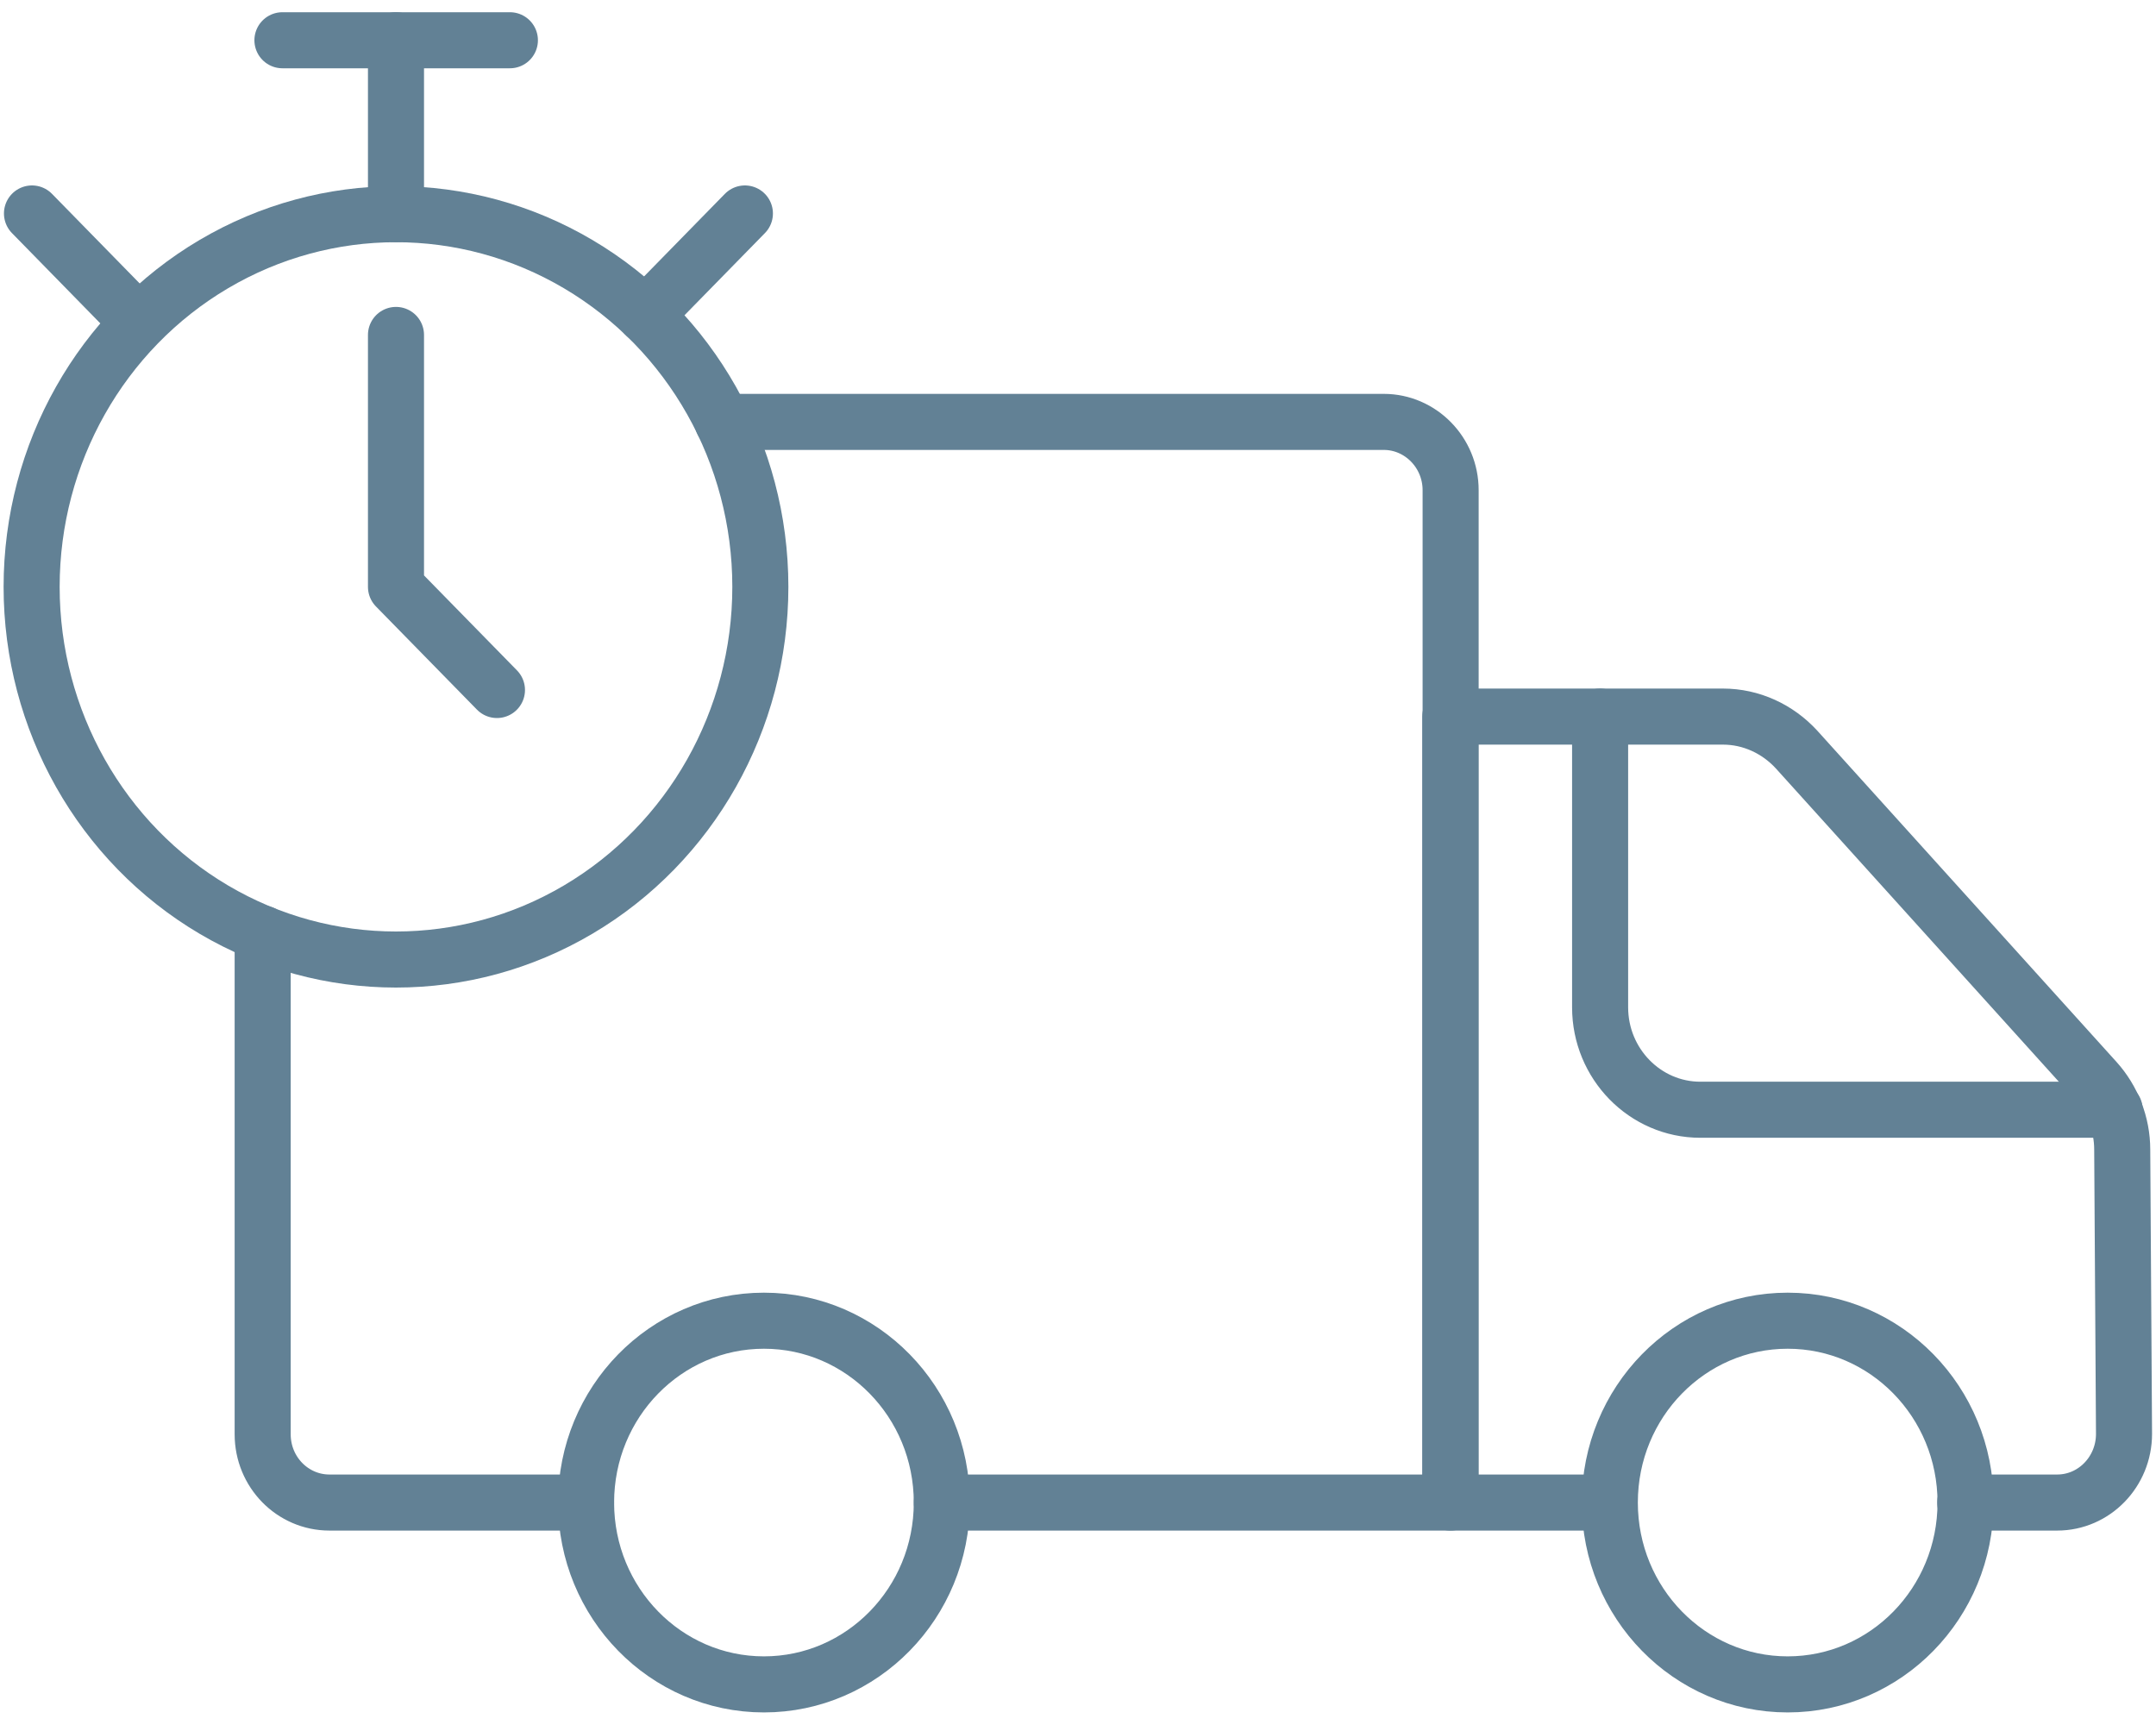
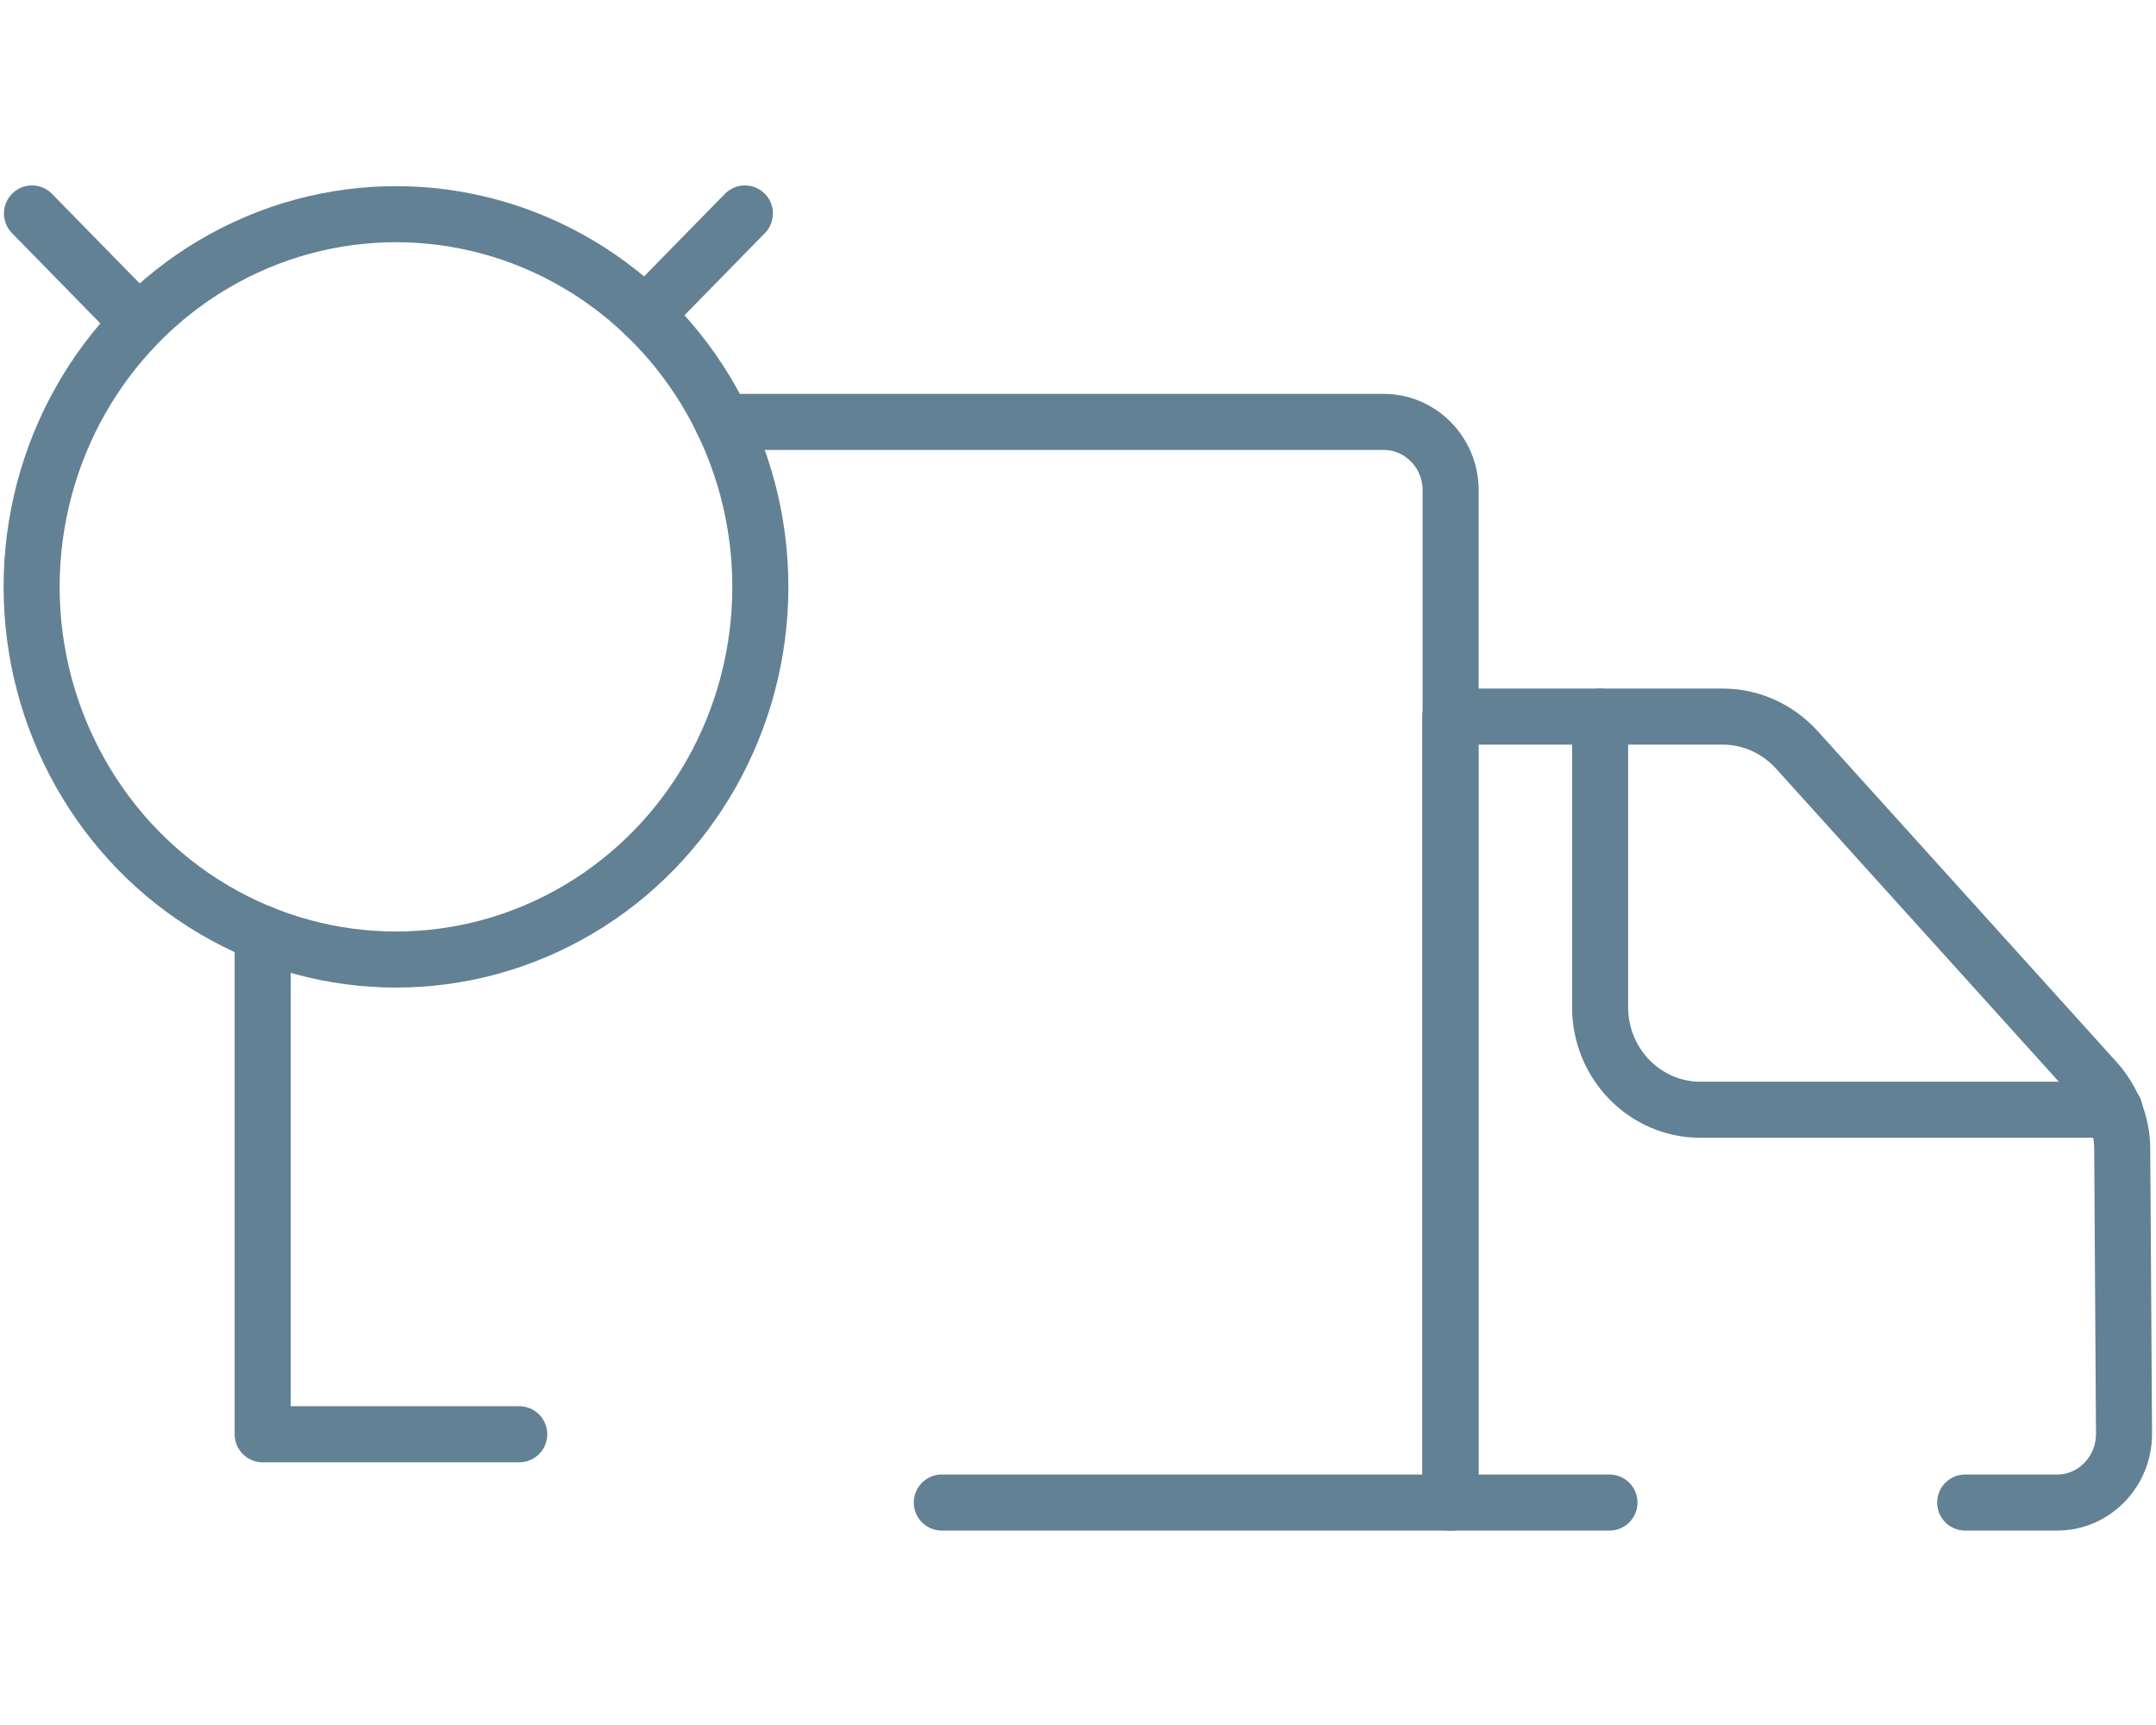
<svg xmlns="http://www.w3.org/2000/svg" id="Calque_1" data-name="Calque 1" viewBox="0 0 60 48">
  <defs>
    <style>
      .cls-1 {
        fill: none;
        stroke: #628195;
        stroke-linecap: round;
        stroke-linejoin: round;
        stroke-width: 1.56px;
      }
    </style>
  </defs>
  <g id="_27" data-name="27">
    <g>
      <path class="cls-1" d="m26.21,41.81h14.16V13.64c0-1.05-.84-1.9-1.86-1.9h-18.4" />
-       <path class="cls-1" d="m7.31,25.98v13.93c0,1.05.83,1.9,1.86,1.9h7.14" />
+       <path class="cls-1" d="m7.31,25.98v13.93h7.14" />
      <path class="cls-1" d="m54.69,41.81h2.56c1.03,0,1.86-.86,1.86-1.91l-.05-7.91c0-.71-.27-1.4-.74-1.92l-8.32-9.21c-.53-.58-1.27-.92-2.05-.92h-7.59v21.87h4.43" />
      <path class="cls-1" d="m44.53,19.94v8.09c0,1.57,1.25,2.85,2.79,2.85h11.53" />
-       <ellipse class="cls-1" cx="21.26" cy="41.81" rx="4.95" ry="5.06" />
-       <ellipse class="cls-1" cx="49.75" cy="41.81" rx="4.95" ry="5.06" />
    </g>
    <g>
      <ellipse class="cls-1" cx="11.02" cy="16.33" rx="10.14" ry="10.37" />
-       <line class="cls-1" x1="11.02" y1="5.96" x2="11.02" y2="1.12" />
-       <line class="cls-1" x1="7.86" y1="1.12" x2="14.19" y2="1.12" />
      <line class="cls-1" x1="17.96" y1="8.77" x2="20.73" y2="5.94" />
      <line class="cls-1" x1="3.66" y1="8.77" x2=".89" y2="5.94" />
-       <polyline class="cls-1" points="11.02 9.32 11.02 16.33 13.83 19.2" />
    </g>
  </g>
</svg>